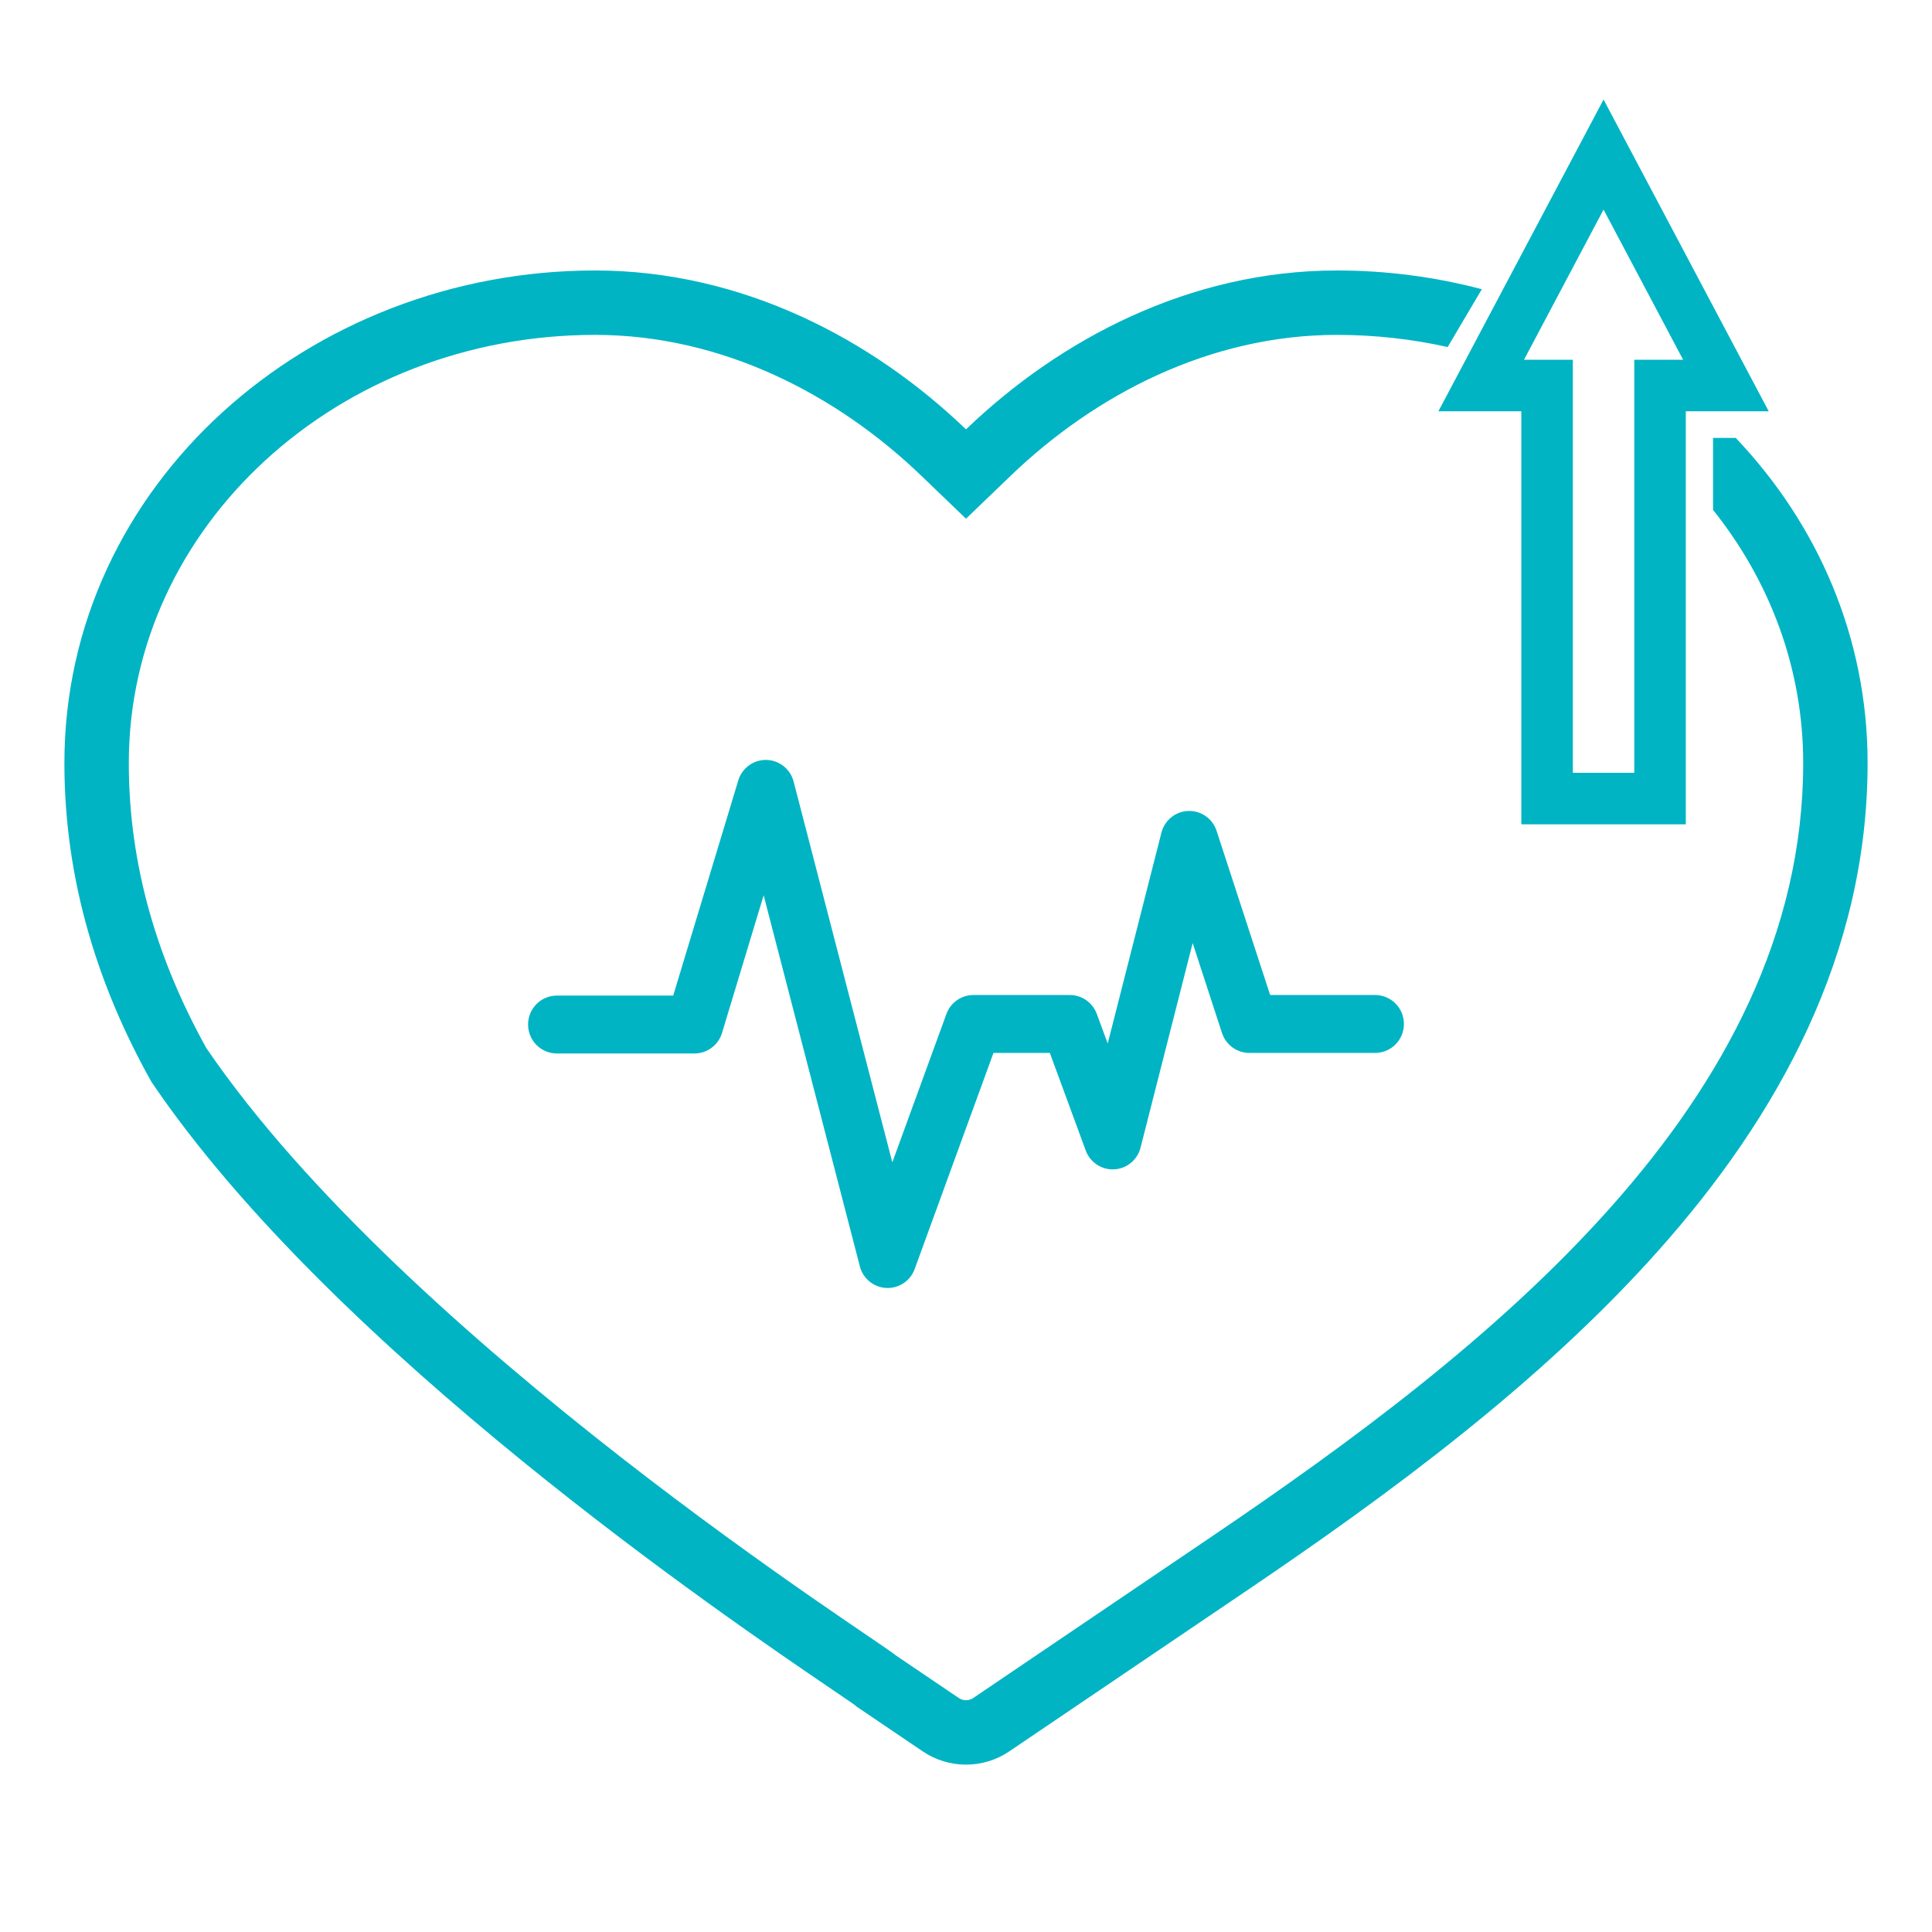
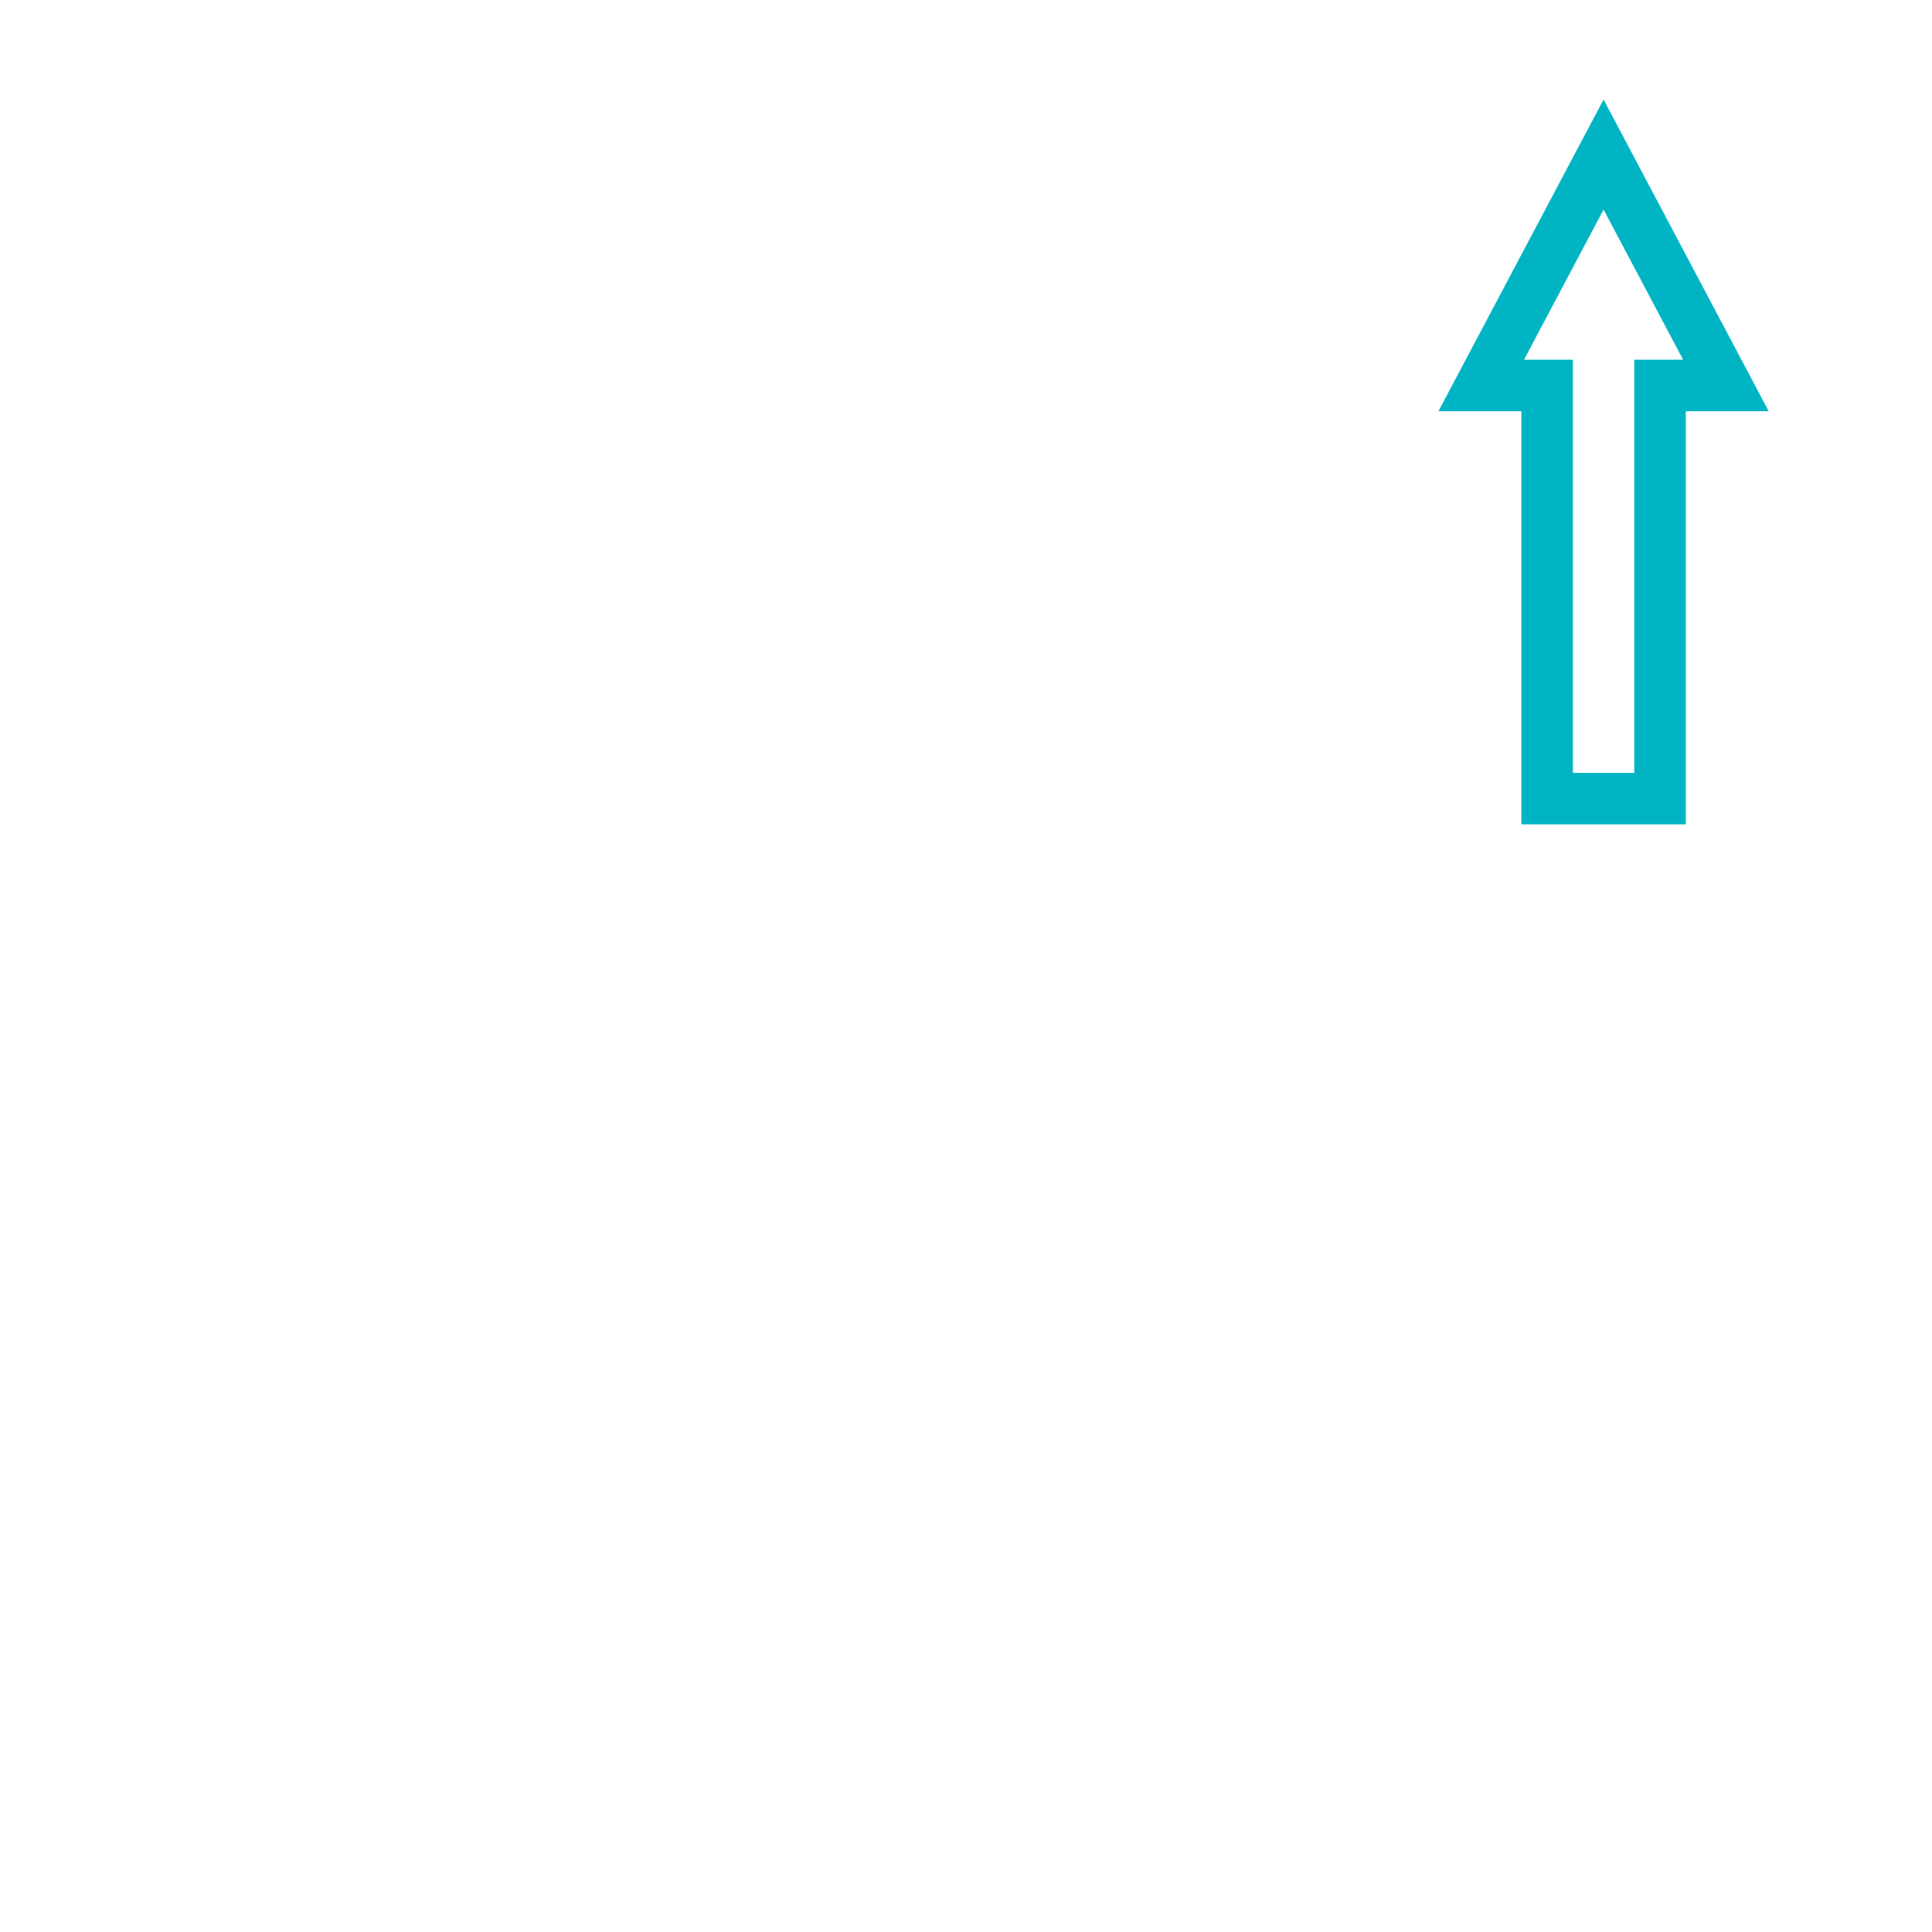
<svg xmlns="http://www.w3.org/2000/svg" width="150" height="150" viewBox="0 0 150 150" fill="none">
-   <path d="M106.769 77.254H98.614L94.456 64.507C94.146 63.559 93.249 62.928 92.261 62.962C91.269 62.995 90.419 63.682 90.172 64.65L86.002 81.02L85.155 78.72C84.831 77.839 83.996 77.253 83.062 77.253H75.575C74.638 77.253 73.801 77.841 73.479 78.726L69.28 90.243L61.616 60.679C61.364 59.706 60.499 59.021 59.501 59.001C59.485 59 59.471 59 59.456 59C58.475 59 57.607 59.645 57.32 60.592L52.268 77.297H43.232C41.999 77.297 41 78.303 41 79.544C41 80.785 41.999 81.79 43.232 81.79H53.922C54.904 81.79 55.771 81.144 56.057 80.198L59.29 69.509L66.759 98.321C67.005 99.271 67.836 99.95 68.811 99.997C68.847 99.999 68.884 100 68.92 100C69.852 100 70.691 99.415 71.015 98.528L77.133 81.747H81.508L84.296 89.325C84.635 90.246 85.533 90.841 86.505 90.788C87.48 90.737 88.309 90.055 88.552 89.103L92.598 73.219L94.875 80.201C95.176 81.124 96.032 81.747 96.996 81.747H106.768C108.001 81.747 109 80.742 109 79.501C109 78.26 108.001 77.254 106.769 77.254Z" fill="#00B4C4" />
-   <path fill-rule="evenodd" clip-rule="evenodd" d="M134.762 34C141.1 40.666 145 49.443 145 59.24C145 74.144 138.024 86.688 128.768 97.08C119.552 107.44 107.664 116.136 96.912 123.416L78.36 135.976C77.368 136.647 76.198 137.005 75 137.005C73.802 137.005 72.632 136.647 71.64 135.976L66.506 132.5C66.467 132.435 65.777 131.966 64.571 131.147C56.573 125.713 25.872 104.855 11.76 84C7.613 76.599 5 68.361 5 59.24C5 37.64 23.96 21 46.2 21C57.664 21 67.76 26.376 75 33.336C82.24 26.376 92.328 21 103.8 21C107.677 21 111.455 21.506 115.049 22.455L112.396 26.945C109.639 26.327 106.76 26 103.8 26C93.922 26 85.017 30.642 78.465 36.941L75 40.272L71.535 36.941C64.983 30.642 56.07 26 46.2 26C26.279 26 10 40.824 10 59.24C10 67.291 12.277 74.634 16.02 81.372C23.692 92.632 36.701 104.162 48.187 113.121C53.903 117.579 59.135 121.32 62.964 123.982C64.786 125.248 66.287 126.268 67.382 127.012L67.382 127.012L67.544 127.122C68.088 127.492 68.549 127.805 68.877 128.034C69.037 128.145 69.207 128.265 69.356 128.376C69.399 128.408 69.461 128.455 69.534 128.512L74.44 131.834C74.605 131.945 74.8 132.005 75 132.005C75.2 132.005 75.395 131.945 75.56 131.834L94.109 119.276L94.109 119.276C104.807 112.032 116.254 103.624 125.032 93.757L125.034 93.754C133.825 83.885 140 72.477 140 59.24C140 51.876 137.397 45.087 133 39.59V34H134.762Z" fill="#00B4C4" />
  <path d="M124.5 12L134 29.931H128.885V62H120.115V29.931H115L124.5 12Z" stroke="#00B4C4" stroke-width="4" />
</svg>